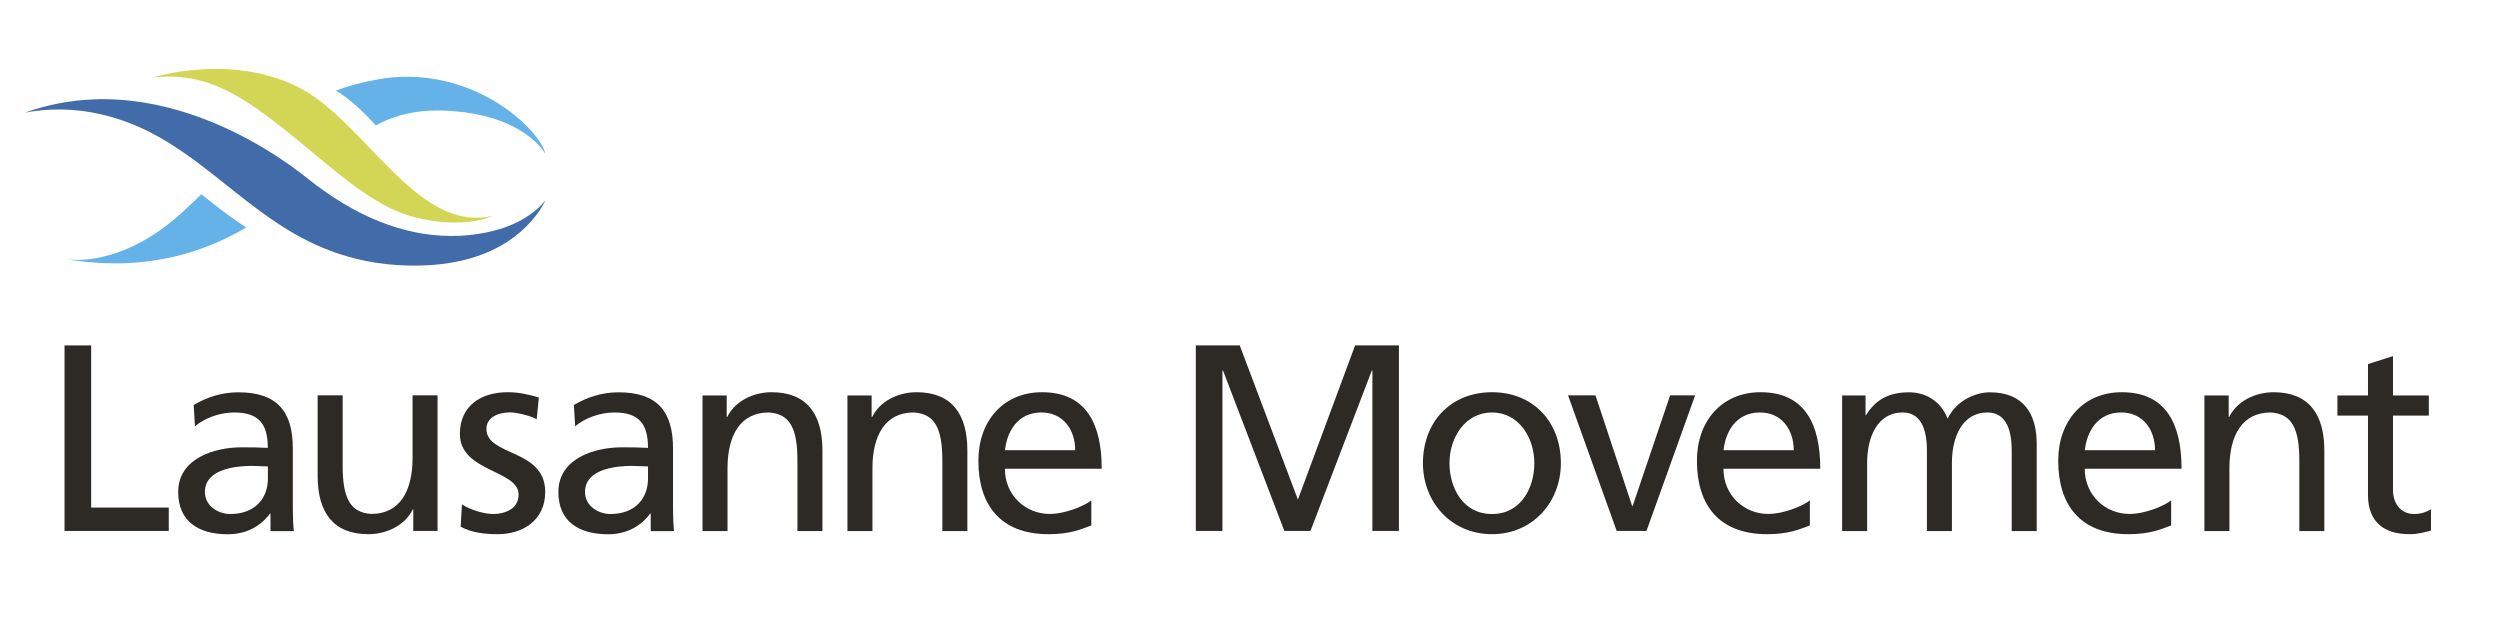
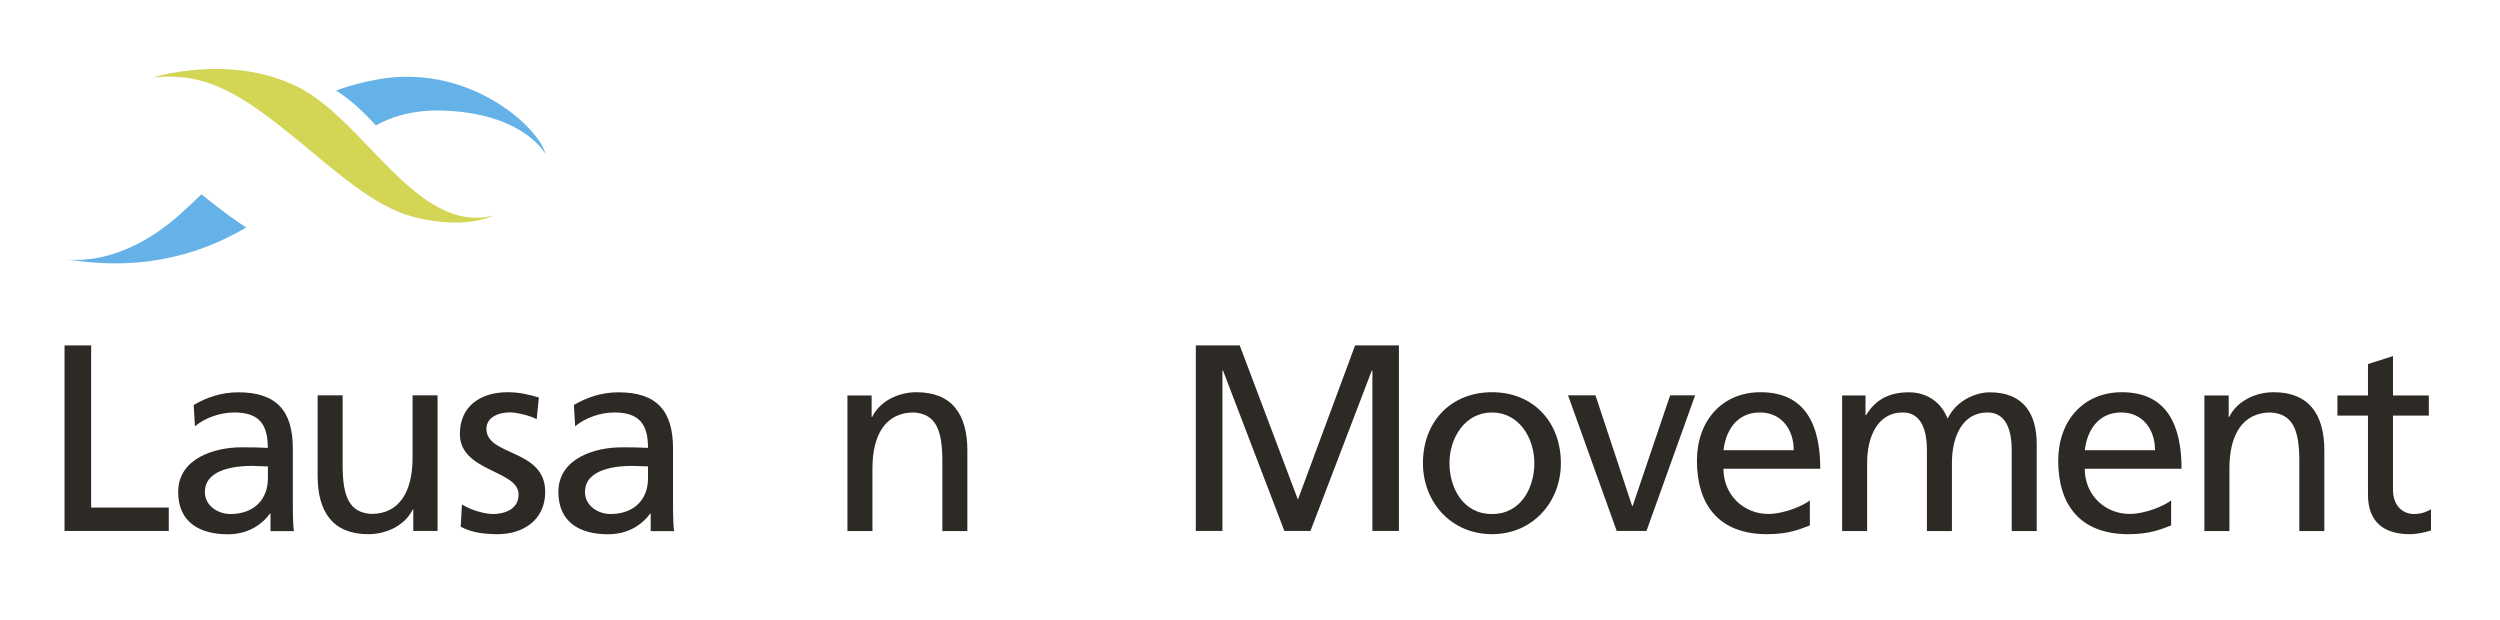
<svg xmlns="http://www.w3.org/2000/svg" id="Layer_1" x="0px" y="0px" viewBox="0 0 278.93 69.17" style="enable-background:new 0 0 278.93 69.17;" xml:space="preserve">
  <style type="text/css"> .st0{fill:#65B2E8;} .st1{fill:#D3D655;} .st2{fill:#416BA9;} .st3{fill:#2D2A26;} </style>
  <g>
    <path class="st0" d="M26.63,24.82c-1.44-0.99-2.82-2.07-4.16-3.14c-0.67,0.65-1.36,1.3-2.08,1.96C15.62,28.03,11.31,28.9,9,28.99 c-0.81,0.03-1.38-0.03-1.63-0.07c2.41,0.4,4.64,0.52,6.72,0.44c5.55-0.23,9.96-1.97,13.38-3.98C27.18,25.19,26.9,25,26.63,24.82z" />
    <path class="st0" d="M44.66,8.58c-0.76,0.03-1.54,0.11-2.34,0.25c-1.77,0.3-3.36,0.73-4.83,1.27c1.57,0.97,3.03,2.34,4.44,3.89 c1.66-0.9,3.63-1.55,6.16-1.65c0.46-0.02,0.93-0.02,1.42,0c9,0.33,11.34,4.84,11.34,4.84C60.35,14.7,53.81,8.2,44.66,8.58z" />
    <path class="st1" d="M55.05,24.05c0,0-3.08,1.65-8.89,0.16c-4.54-1.17-8.84-5.25-13.44-8.97c-5.66-4.59-9.68-7.28-15.71-6.58 c0,0,8.46-2.72,16.07,0.96C40.69,13.3,46.5,26.22,55.05,24.05" />
-     <path class="st2" d="M47.39,29.61c-1,0.04-2.05,0.03-3.11-0.04c-6.46-0.43-10.92-2.99-14.08-5.17c-1.71-1.18-3.34-2.48-4.91-3.73 l-0.23-0.18c-2.92-2.33-6.23-4.97-10.15-6.58c-3.03-1.24-6.13-1.81-9.19-1.68c-1.06,0.04-2.04,0.17-2.94,0.34 c2.45-0.88,4.99-1.37,7.6-1.48c7.71-0.32,14.61,2.78,19.05,5.44c2.16,1.29,3.85,2.55,4.88,3.38c0.33,0.26,0.66,0.52,1.01,0.78 c5.28,3.95,10.62,5.84,15.89,5.62c0.79-0.03,1.59-0.12,2.38-0.25c3.81-0.62,6.01-2.21,7.27-3.68 C59.29,25.37,55.5,29.28,47.39,29.61z" />
  </g>
  <g>
    <g>
      <path class="st3" d="M7.2,38.54h2.97v18.09h8.66v2.61H7.2V38.54z" />
      <path class="st3" d="M21.61,45.19c1.39-0.83,3.05-1.42,4.98-1.42c4.33,0,6.08,2.14,6.08,6.26v6.26c0,1.72,0.06,2.52,0.12,2.97 h-2.61v-1.96h-0.06c-0.65,0.92-2.14,2.31-4.69,2.31c-3.26,0-5.55-1.42-5.55-4.72c0-3.8,4.15-4.98,7.03-4.98 c1.1,0,1.87,0,2.97,0.06c0-2.61-0.95-3.95-3.74-3.95c-1.57,0-3.26,0.59-4.39,1.54L21.61,45.19z M29.89,52.04 c-0.59,0-1.19-0.06-1.78-0.06c-1.51,0-5.25,0.24-5.25,2.91c0,1.6,1.54,2.46,2.82,2.46c2.76,0,4.21-1.72,4.21-3.97V52.04z" />
      <path class="st3" d="M48.81,59.24h-2.7v-2.4h-0.06c-0.83,1.72-2.85,2.76-4.95,2.76c-3.92,0-5.66-2.43-5.66-6.5v-8.99h2.79v7.83 c0,3.53,0.77,5.25,3.2,5.4c3.17,0,4.6-2.55,4.6-6.23v-7h2.79V59.24z" />
      <path class="st3" d="M51.54,56.28c1.1,0.71,2.67,1.07,3.47,1.07c1.28,0,2.85-0.53,2.85-2.17c0-2.76-6.55-2.52-6.55-6.76 c0-3.14,2.34-4.66,5.34-4.66c1.3,0,2.37,0.27,3.47,0.59l-0.24,2.43c-0.62-0.39-2.28-0.77-2.94-0.77c-1.42,0-2.67,0.59-2.67,1.84 c0,3.08,6.56,2.2,6.56,7.03c0,3.23-2.58,4.72-5.28,4.72c-1.42,0-2.88-0.15-4.15-0.83L51.54,56.28z" />
      <path class="st3" d="M64.03,45.19c1.39-0.83,3.05-1.42,4.98-1.42c4.33,0,6.08,2.14,6.08,6.26v6.26c0,1.72,0.06,2.52,0.12,2.97 H72.6v-1.96h-0.06c-0.65,0.92-2.14,2.31-4.69,2.31c-3.26,0-5.55-1.42-5.55-4.72c0-3.8,4.15-4.98,7.03-4.98c1.1,0,1.87,0,2.97,0.06 c0-2.61-0.95-3.95-3.74-3.95c-1.57,0-3.26,0.59-4.39,1.54L64.03,45.19z M72.3,52.04c-0.59,0-1.19-0.06-1.78-0.06 c-1.51,0-5.25,0.24-5.25,2.91c0,1.6,1.54,2.46,2.82,2.46c2.76,0,4.21-1.72,4.21-3.97V52.04z" />
-       <path class="st3" d="M78.38,44.12h2.7v2.4h0.06c0.83-1.72,2.85-2.76,4.95-2.76c3.92,0,5.67,2.43,5.67,6.5v8.99h-2.79v-7.83 c0-3.53-0.77-5.25-3.2-5.4c-3.17,0-4.6,2.55-4.6,6.23v7h-2.79V44.12z" />
      <path class="st3" d="M94.55,44.12h2.7v2.4h0.06c0.83-1.72,2.85-2.76,4.95-2.76c3.92,0,5.67,2.43,5.67,6.5v8.99h-2.79v-7.83 c0-3.53-0.77-5.25-3.2-5.4c-3.17,0-4.6,2.55-4.6,6.23v7h-2.79V44.12z" />
-       <path class="st3" d="M121.77,58.62c-1.07,0.39-2.28,0.98-4.78,0.98c-5.37,0-7.83-3.26-7.83-8.19c0-4.48,2.82-7.65,7.09-7.65 c5.04,0,6.67,3.68,6.67,8.54h-10.8c0,3,2.34,5.04,4.98,5.04c1.84,0,3.97-0.95,4.66-1.51V58.62z M119.96,50.23 c0-2.31-1.36-4.21-3.77-4.21c-2.73,0-3.86,2.25-4.06,4.21H119.96z" />
      <path class="st3" d="M133.43,38.54h4.89l6.49,17.2l6.38-17.2h4.89v20.7h-2.96V41.33h-0.06l-6.85,17.91h-2.91l-6.85-17.91h-0.06 v17.91h-2.97V38.54z" />
      <path class="st3" d="M166.47,43.76c4.6,0,7.68,3.32,7.68,7.92c0,4.33-3.14,7.92-7.68,7.92c-4.57,0-7.71-3.59-7.71-7.92 C158.76,47.08,161.84,43.76,166.47,43.76z M166.47,57.35c3.26,0,4.72-2.97,4.72-5.66c0-2.88-1.75-5.67-4.72-5.67 c-3,0-4.75,2.79-4.75,5.67C161.73,54.38,163.18,57.35,166.47,57.35z" />
      <path class="st3" d="M183.7,59.24h-3.32l-5.43-15.13h3.06l4.09,12.34h0.06l4.18-12.34h2.79L183.7,59.24z" />
      <path class="st3" d="M201.94,58.62c-1.07,0.39-2.28,0.98-4.78,0.98c-5.37,0-7.83-3.26-7.83-8.19c0-4.48,2.82-7.65,7.09-7.65 c5.04,0,6.67,3.68,6.67,8.54h-10.8c0,3,2.34,5.04,4.98,5.04c1.84,0,3.97-0.95,4.66-1.51V58.62z M200.13,50.23 c0-2.31-1.36-4.21-3.77-4.21c-2.73,0-3.86,2.25-4.06,4.21H200.13z" />
      <path class="st3" d="M205.53,44.12h2.61v2.2h0.06c1.07-1.75,2.58-2.55,4.8-2.55c1.75,0,3.5,0.89,4.3,2.94 c1.04-2.17,3.32-2.94,4.69-2.94c3.86,0,5.25,2.49,5.25,5.78v9.7h-2.79v-9.02c0-1.87-0.44-4.21-2.7-4.21 c-2.85,0-3.97,2.79-3.97,5.61v7.62h-2.79v-9.02c0-1.87-0.44-4.21-2.7-4.21c-2.85,0-3.97,2.79-3.97,5.61v7.62h-2.79V44.12z" />
      <path class="st3" d="M242.25,58.62c-1.07,0.39-2.28,0.98-4.78,0.98c-5.37,0-7.83-3.26-7.83-8.19c0-4.48,2.82-7.65,7.09-7.65 c5.04,0,6.67,3.68,6.67,8.54h-10.8c0,3,2.34,5.04,4.98,5.04c1.84,0,3.97-0.95,4.66-1.51V58.62z M240.44,50.23 c0-2.31-1.36-4.21-3.77-4.21c-2.73,0-3.85,2.25-4.06,4.21H240.44z" />
      <path class="st3" d="M245.96,44.12h2.7v2.4h0.06c0.83-1.72,2.85-2.76,4.95-2.76c3.91,0,5.66,2.43,5.66,6.5v8.99h-2.79v-7.83 c0-3.53-0.77-5.25-3.2-5.4c-3.17,0-4.6,2.55-4.6,6.23v7h-2.79V44.12z" />
      <path class="st3" d="M270.99,46.37h-4v8.28c0,1.75,1.07,2.7,2.34,2.7c0.86,0,1.48-0.27,1.9-0.53v2.37 c-0.62,0.18-1.48,0.41-2.37,0.41c-2.88,0-4.66-1.36-4.66-4.39v-8.84h-3.41v-2.25h3.41v-3.5l2.79-0.89v4.39h4V46.37z" />
    </g>
  </g>
</svg>